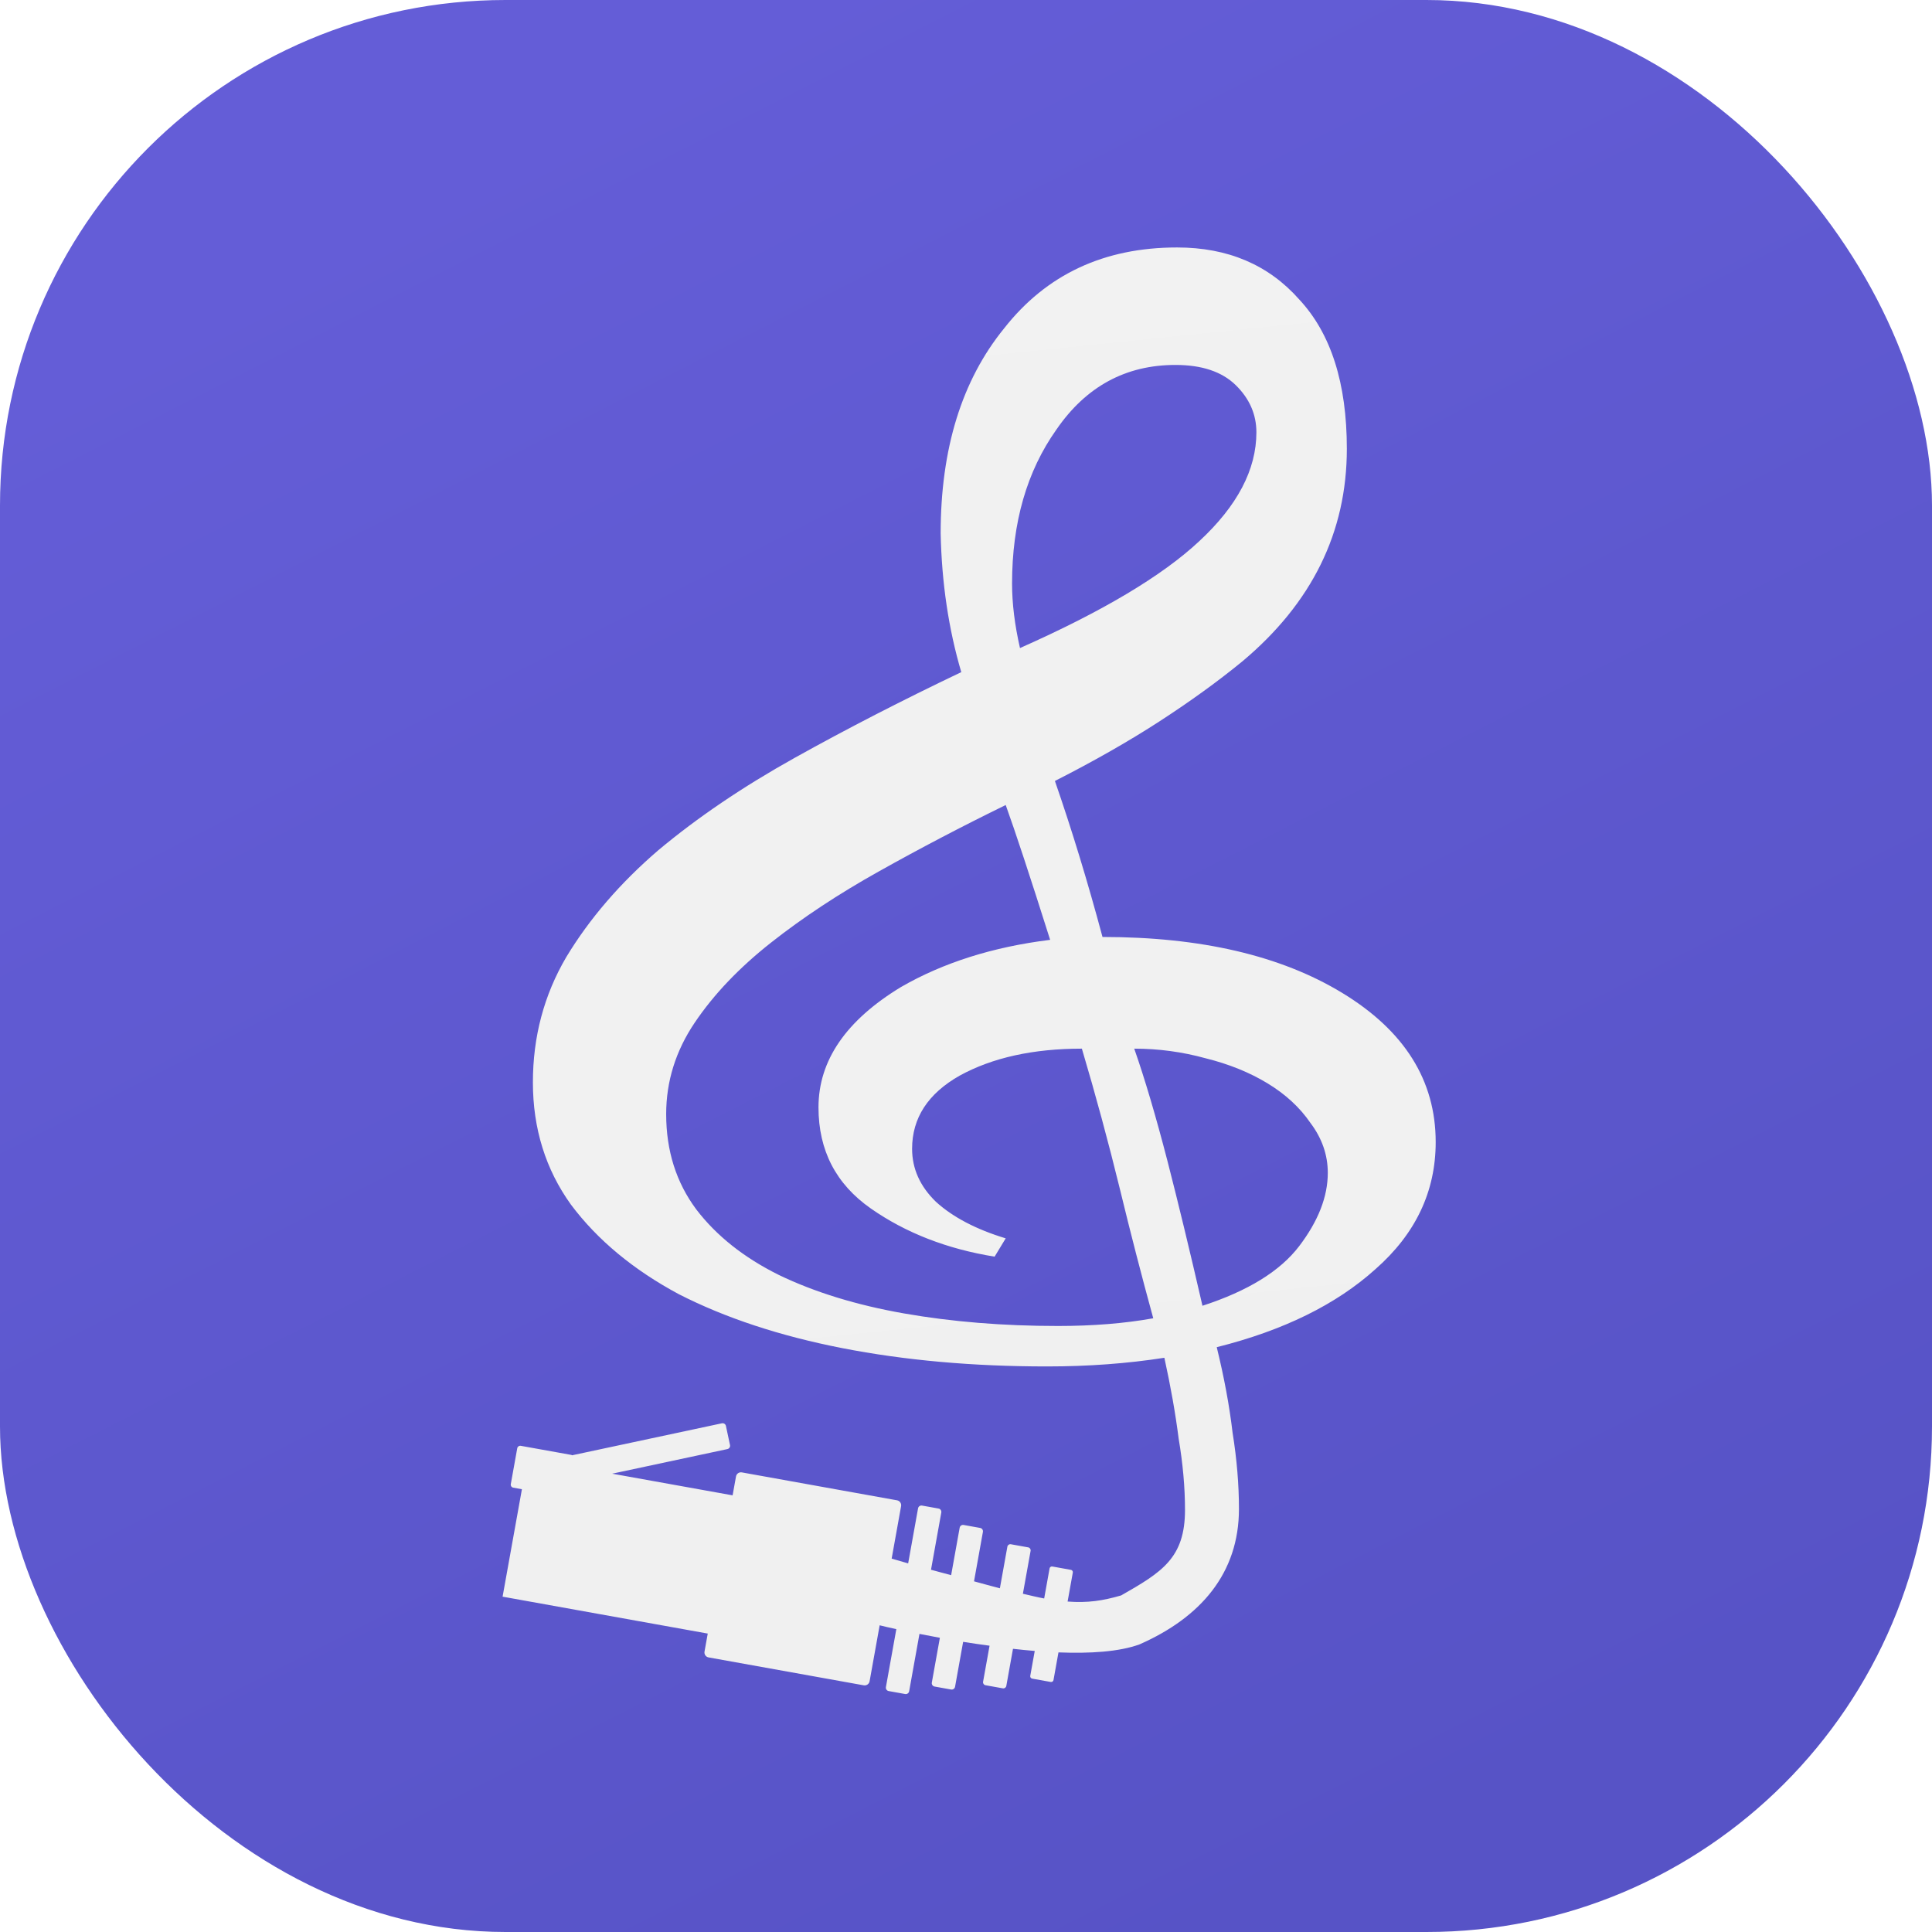
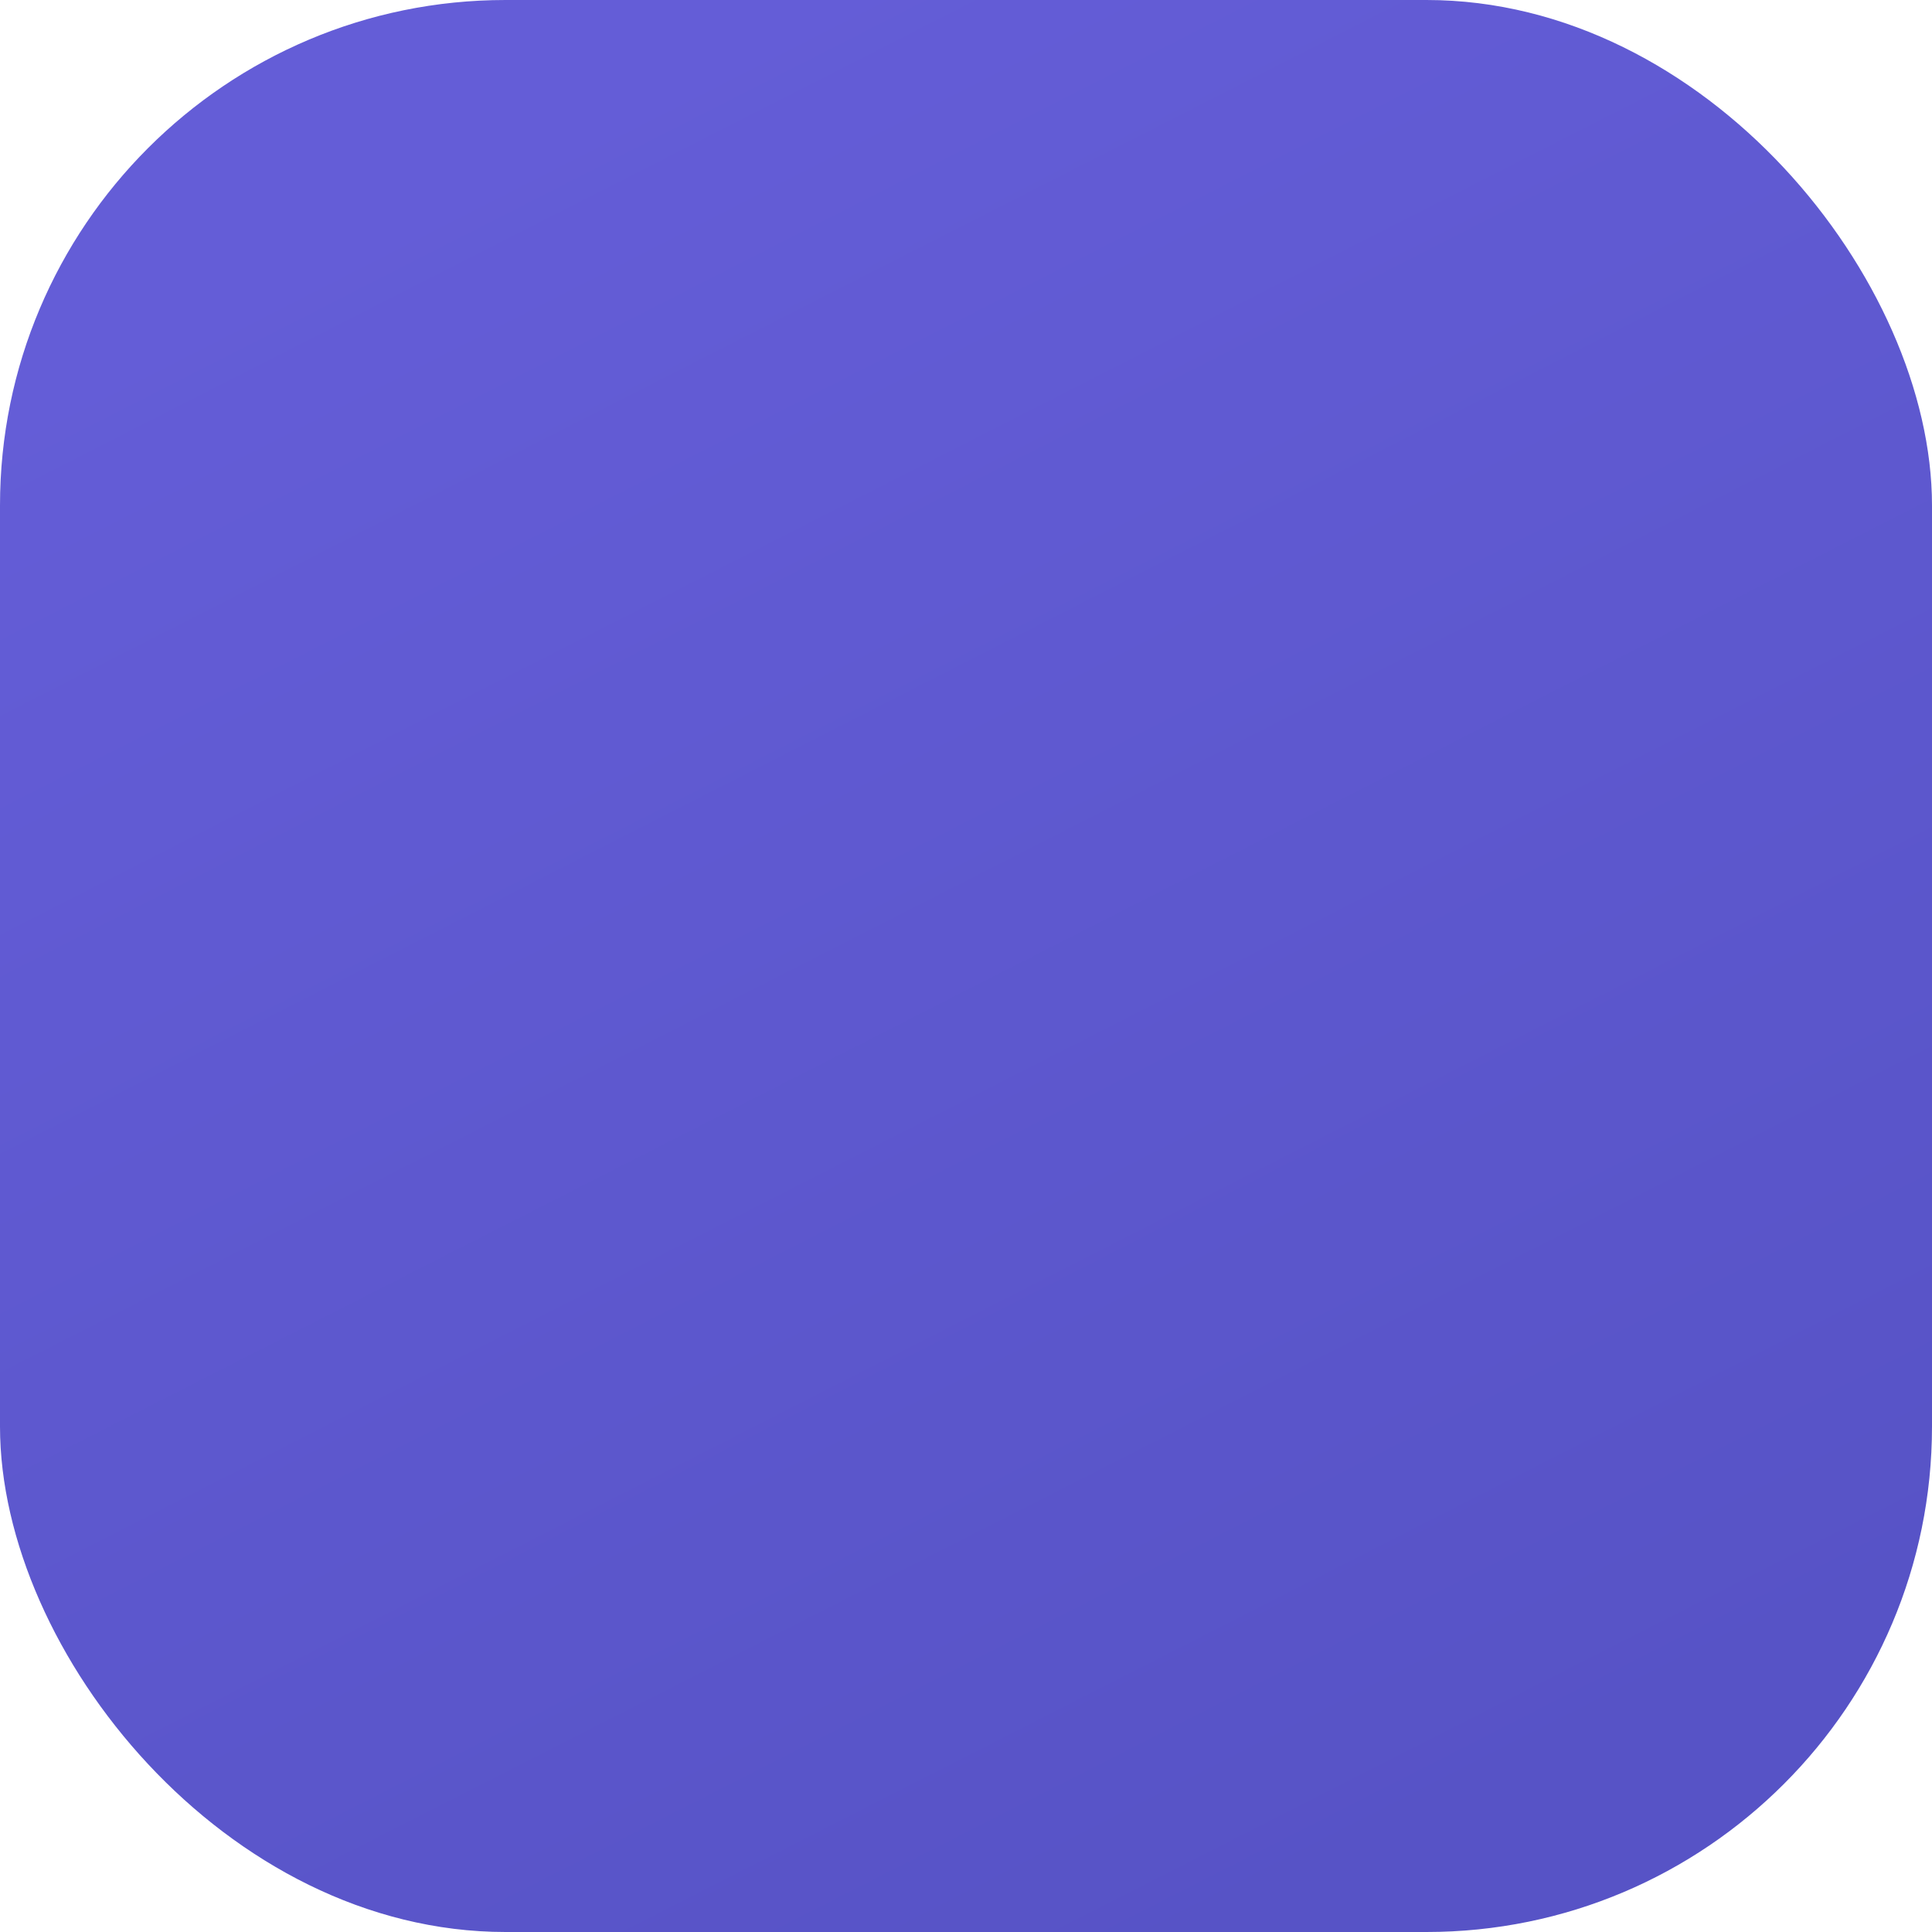
<svg xmlns="http://www.w3.org/2000/svg" xmlns:xlink="http://www.w3.org/1999/xlink" width="512" height="512" viewBox="0 0 512 512" version="1.1" id="svg1" xml:space="preserve">
  <defs id="defs1">
    <linearGradient id="linearGradient12">
      <stop style="stop-color:#645dd7;stop-opacity:1;" offset="0" id="stop12" />
      <stop style="stop-color:#5753c6;stop-opacity:1;" offset="1" id="stop13" />
    </linearGradient>
    <linearGradient id="linearGradient8">
      <stop style="stop-color:#f2f2f2;stop-opacity:1;" offset="0.027" id="stop8" />
      <stop style="stop-color:#efefef;stop-opacity:1;" offset="1" id="stop9" />
    </linearGradient>
    <linearGradient xlink:href="#linearGradient8" id="linearGradient9" x1="263.427" y1="-110.127" x2="356.284" y2="790.442" gradientUnits="userSpaceOnUse" />
    <linearGradient xlink:href="#linearGradient12" id="linearGradient13" x1="146.668" y1="28.406" x2="381.274" y2="489.136" gradientUnits="userSpaceOnUse" />
    <filter style="color-interpolation-filters:sRGB" id="filter14" x="-0.017" y="-0.011" width="1.041" height="1.028">
      <feFlood result="flood" in="SourceGraphic" flood-opacity="0.498" flood-color="rgb(0,0,0)" id="feFlood13" />
      <feGaussianBlur result="blur" in="SourceGraphic" stdDeviation="2" id="feGaussianBlur13" />
      <feOffset result="offset" in="blur" dx="2" dy="3" id="feOffset13" />
      <feComposite result="comp1" operator="in" in="flood" in2="offset" id="feComposite13" />
      <feComposite result="comp2" operator="over" in="SourceGraphic" in2="comp1" id="feComposite14" />
    </filter>
  </defs>
  <g id="layer1" transform="translate(0,-0.379)">
    <rect style="fill:url(#linearGradient13);fill-opacity:1;stroke-width:0;stroke-dasharray:none" id="rect1" width="512" height="512" x="0" y="0.379" ry="133.969" />
  </g>
  <g id="layer6" style="display:inline" transform="translate(0,-0.379)">
-     <path id="path19" style="-inkscape-font-specification:sans-serif;display:inline;opacity:1;fill:url(#linearGradient9);fill-opacity:1;stroke:none;stroke-width:4;stroke-linecap:round;stroke-linejoin:round;stroke-dasharray:none;stroke-opacity:0.372;paint-order:markers stroke fill;filter:url(#filter14)" d="m 312.875,29.838 c -22.334,0 -39.974,8.252 -52.922,24.754 -12.947,15.913 -19.422,36.835 -19.422,62.768 0.324,15.127 2.428,29.271 6.312,42.434 -18.126,8.644 -35.12,17.388 -50.98,26.229 -15.861,8.841 -29.779,18.27 -41.756,28.289 -11.653,10.019 -21.041,20.922 -28.162,32.709 -6.797,11.591 -10.195,24.362 -10.195,38.311 0,14.145 3.884,26.619 11.652,37.424 8.092,10.805 19.097,19.941 33.016,27.406 14.242,7.269 30.912,12.769 50.01,16.502 19.098,3.733 39.977,5.6 62.635,5.6 12.624,0 24.599,-0.884 35.928,-2.652 1.942,8.841 3.4,17.092 4.371,24.754 1.295,7.662 1.941,14.931 1.941,21.807 0,14.734 -7.069,19.052 -19.541,26.164 -5.567,1.62 -10.191,2.342 -16.385,1.873 l 1.594,-8.859 c 0.071,-0.396 -0.19,-0.771 -0.586,-0.842 l -5.682,-1.023 c -0.396,-0.071 -0.771,0.19 -0.842,0.586 l -1.654,9.197 c -1.879,-0.338 -4.288,-0.934 -6.514,-1.443 l 2.361,-13.133 c 0.089,-0.498 -0.239,-0.971 -0.736,-1.061 l -5.314,-0.955 c -0.498,-0.089 -0.969,0.239 -1.059,0.736 l -2.293,12.744 c -2.914,-0.75 -5.133,-1.389 -7.914,-2.133 l 2.721,-15.125 c 0.103,-0.57 -0.275,-1.112 -0.846,-1.215 l -5.051,-0.908 c -0.57,-0.103 -1.112,0.275 -1.215,0.846 l -2.611,14.518 c -2.001,-0.55 -4.364,-1.157 -6.162,-1.66 l 3.15,-17.516 c 0.103,-0.57 -0.276,-1.112 -0.846,-1.215 l -5.051,-0.908 c -0.57,-0.103 -1.112,0.274 -1.215,0.844 l -3.029,16.846 c -2.382,-0.686 -3.946,-1.134 -5.049,-1.459 l 2.887,-16.057 c 0.151,-0.839 -0.402,-1.634 -1.24,-1.785 l -47.494,-8.543 c -0.839,-0.151 -1.634,0.404 -1.785,1.242 l -1.039,5.779 -36.854,-6.627 35.252,-7.527 c 0.567,-0.121 0.924,-0.675 0.803,-1.242 l -1.246,-5.842 c -0.121,-0.567 -0.676,-0.926 -1.242,-0.805 l -45.834,9.787 c -0.1,-0.065 -0.213,-0.112 -0.338,-0.135 l -15.381,-2.766 c -0.5,-0.09 -0.975,0.24 -1.064,0.74 l -1.979,11.002 c -0.09,0.5 0.24,0.975 0.74,1.064 l 2.666,0.479 -5.914,32.879 62.783,11.291 -0.99,5.51 c -0.151,0.839 0.402,1.634 1.24,1.785 l 47.492,8.541 c 0.839,0.151 1.636,-0.402 1.787,-1.24 l 3.08,-17.127 c 1.783,0.426 2.081,0.52 5.1,1.178 l -3.189,17.732 c -0.103,0.57 0.276,1.11 0.846,1.213 l 5.051,0.91 c 0.57,0.103 1.112,-0.276 1.215,-0.846 l 3.156,-17.555 c 2.009,0.403 4.022,0.777 6.248,1.188 l -2.465,13.709 c -0.103,0.57 0.273,1.112 0.844,1.215 l 5.053,0.908 c 0.57,0.103 1.11,-0.273 1.213,-0.844 l 2.473,-13.744 c 2.65,0.436 5.319,0.798 8.086,1.182 l -1.984,11.033 c -0.089,0.498 0.239,0.969 0.736,1.059 l 5.314,0.955 c 0.498,0.089 0.969,-0.239 1.059,-0.736 l 2.043,-11.363 c 2.232,0.249 4.439,0.476 6.656,0.656 l -1.371,7.625 c -0.071,0.396 0.19,0.773 0.586,0.844 l 5.682,1.021 c 0.396,0.071 0.773,-0.19 0.844,-0.586 l 1.521,-8.461 c 9.659,0.38 18.54,-0.172 24.785,-2.445 18.748,-8.251 30.445,-21.8 30.445,-41.445 0,-7.465 -0.647,-15.227 -1.941,-23.281 -0.971,-8.251 -2.59,-16.993 -4.855,-26.227 20.392,-5.108 36.576,-13.064 48.553,-23.869 12.3,-10.805 18.449,-23.771 18.449,-38.898 10e-6,-18.86 -9.547,-34.085 -28.645,-45.676 -18.774,-11.394 -43.214,-17.092 -73.316,-17.092 -4.532,-16.895 -9.385,-32.808 -14.564,-47.738 11.976,-6.09 22.658,-12.181 32.045,-18.271 9.387,-6.09 17.801,-12.179 25.246,-18.27 21.363,-17.878 32.045,-39.586 32.045,-65.125 0,-20.039 -4.854,-35.266 -14.564,-45.678 C 340.875,35.141 328.412,29.838 312.875,29.838 Z m -0.486,35.951 c 8.092,0 14.243,2.064 18.451,6.189 4.208,4.126 6.312,8.939 6.312,14.439 0,11.394 -5.828,22.494 -17.48,33.299 -11.329,10.609 -29.618,21.511 -54.865,32.709 -1.618,-7.072 -2.426,-13.652 -2.426,-19.742 0,-18.663 4.531,-34.381 13.594,-47.15 9.063,-13.163 21.201,-19.744 36.414,-19.744 z M 260.438,200.461 c 2.913,8.055 7.446,21.807 13.596,41.256 -17.479,2.161 -32.693,6.974 -45.641,14.439 -16.832,10.216 -25.248,22.493 -25.248,36.834 0,13.163 5.342,23.478 16.023,30.943 10.682,7.465 23.305,12.377 37.871,14.734 0.971,-1.572 2.104,-3.439 3.398,-5.6 -9.063,-2.75 -16.184,-6.484 -21.363,-11.199 -4.855,-4.715 -7.283,-10.117 -7.283,-16.207 0,-9.43 4.856,-16.896 14.566,-22.396 10.034,-5.501 22.497,-8.25 37.387,-8.25 4.208,14.145 8.092,28.486 11.652,43.023 3.237,13.359 6.635,26.522 10.195,39.488 -8.74,1.572 -18.449,2.357 -29.131,2.357 -16.832,0 -32.532,-1.278 -47.098,-3.832 -14.566,-2.554 -27.35,-6.483 -38.355,-11.787 -10.682,-5.304 -19.098,-11.984 -25.248,-20.039 -6.15,-8.251 -9.225,-17.974 -9.225,-29.172 0,-10.019 2.912,-19.352 8.738,-27.996 5.826,-8.644 13.596,-16.797 23.307,-24.459 9.711,-7.662 20.716,-14.931 33.016,-21.807 12.624,-7.072 25.571,-13.849 38.842,-20.332 z m 39.328,74.555 c 7.445,0 14.729,0.983 21.85,2.947 7.121,1.768 13.433,4.32 18.936,7.66 5.503,3.34 9.873,7.367 13.109,12.082 3.561,4.715 5.34,9.823 5.34,15.324 0,7.269 -2.912,14.735 -8.738,22.396 -5.826,7.662 -15.699,13.751 -29.617,18.27 -3.884,-16.895 -7.447,-31.628 -10.684,-44.201 -3.561,-13.752 -6.958,-25.245 -10.195,-34.479 z" transform="matrix(0.866,0,0,0.866,39.252,37.521)" />
-   </g>
+     </g>
</svg>